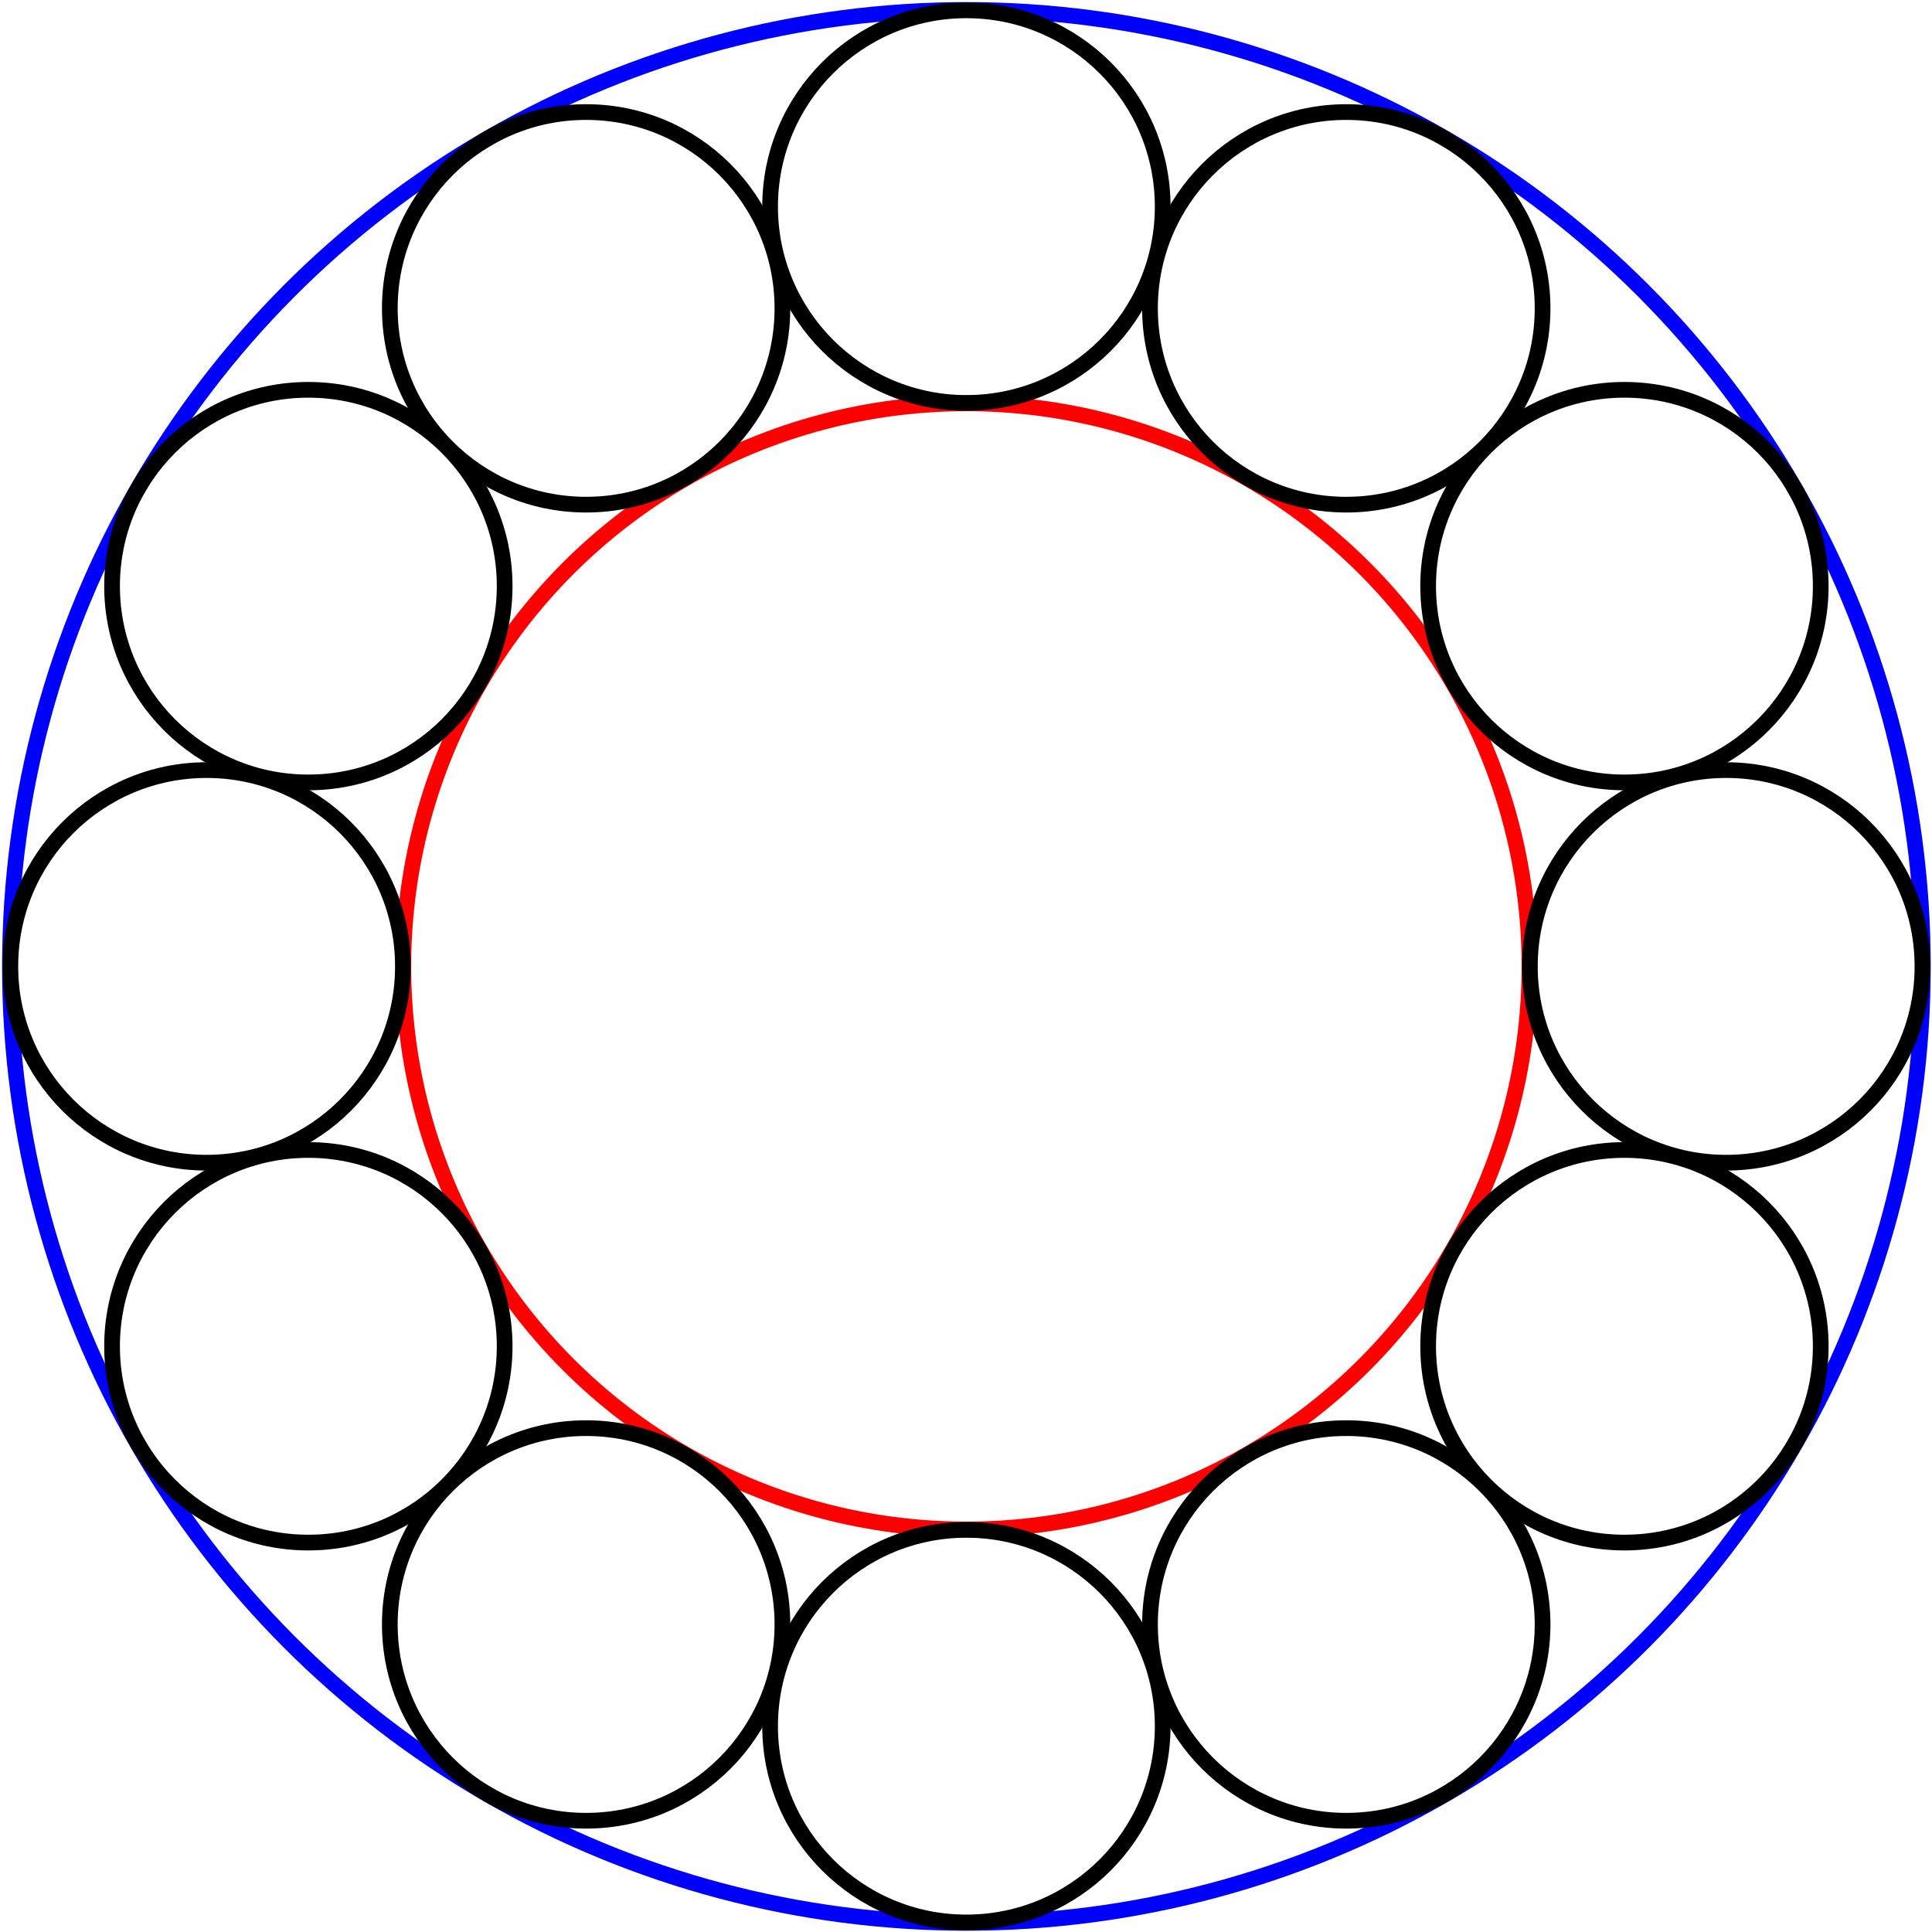
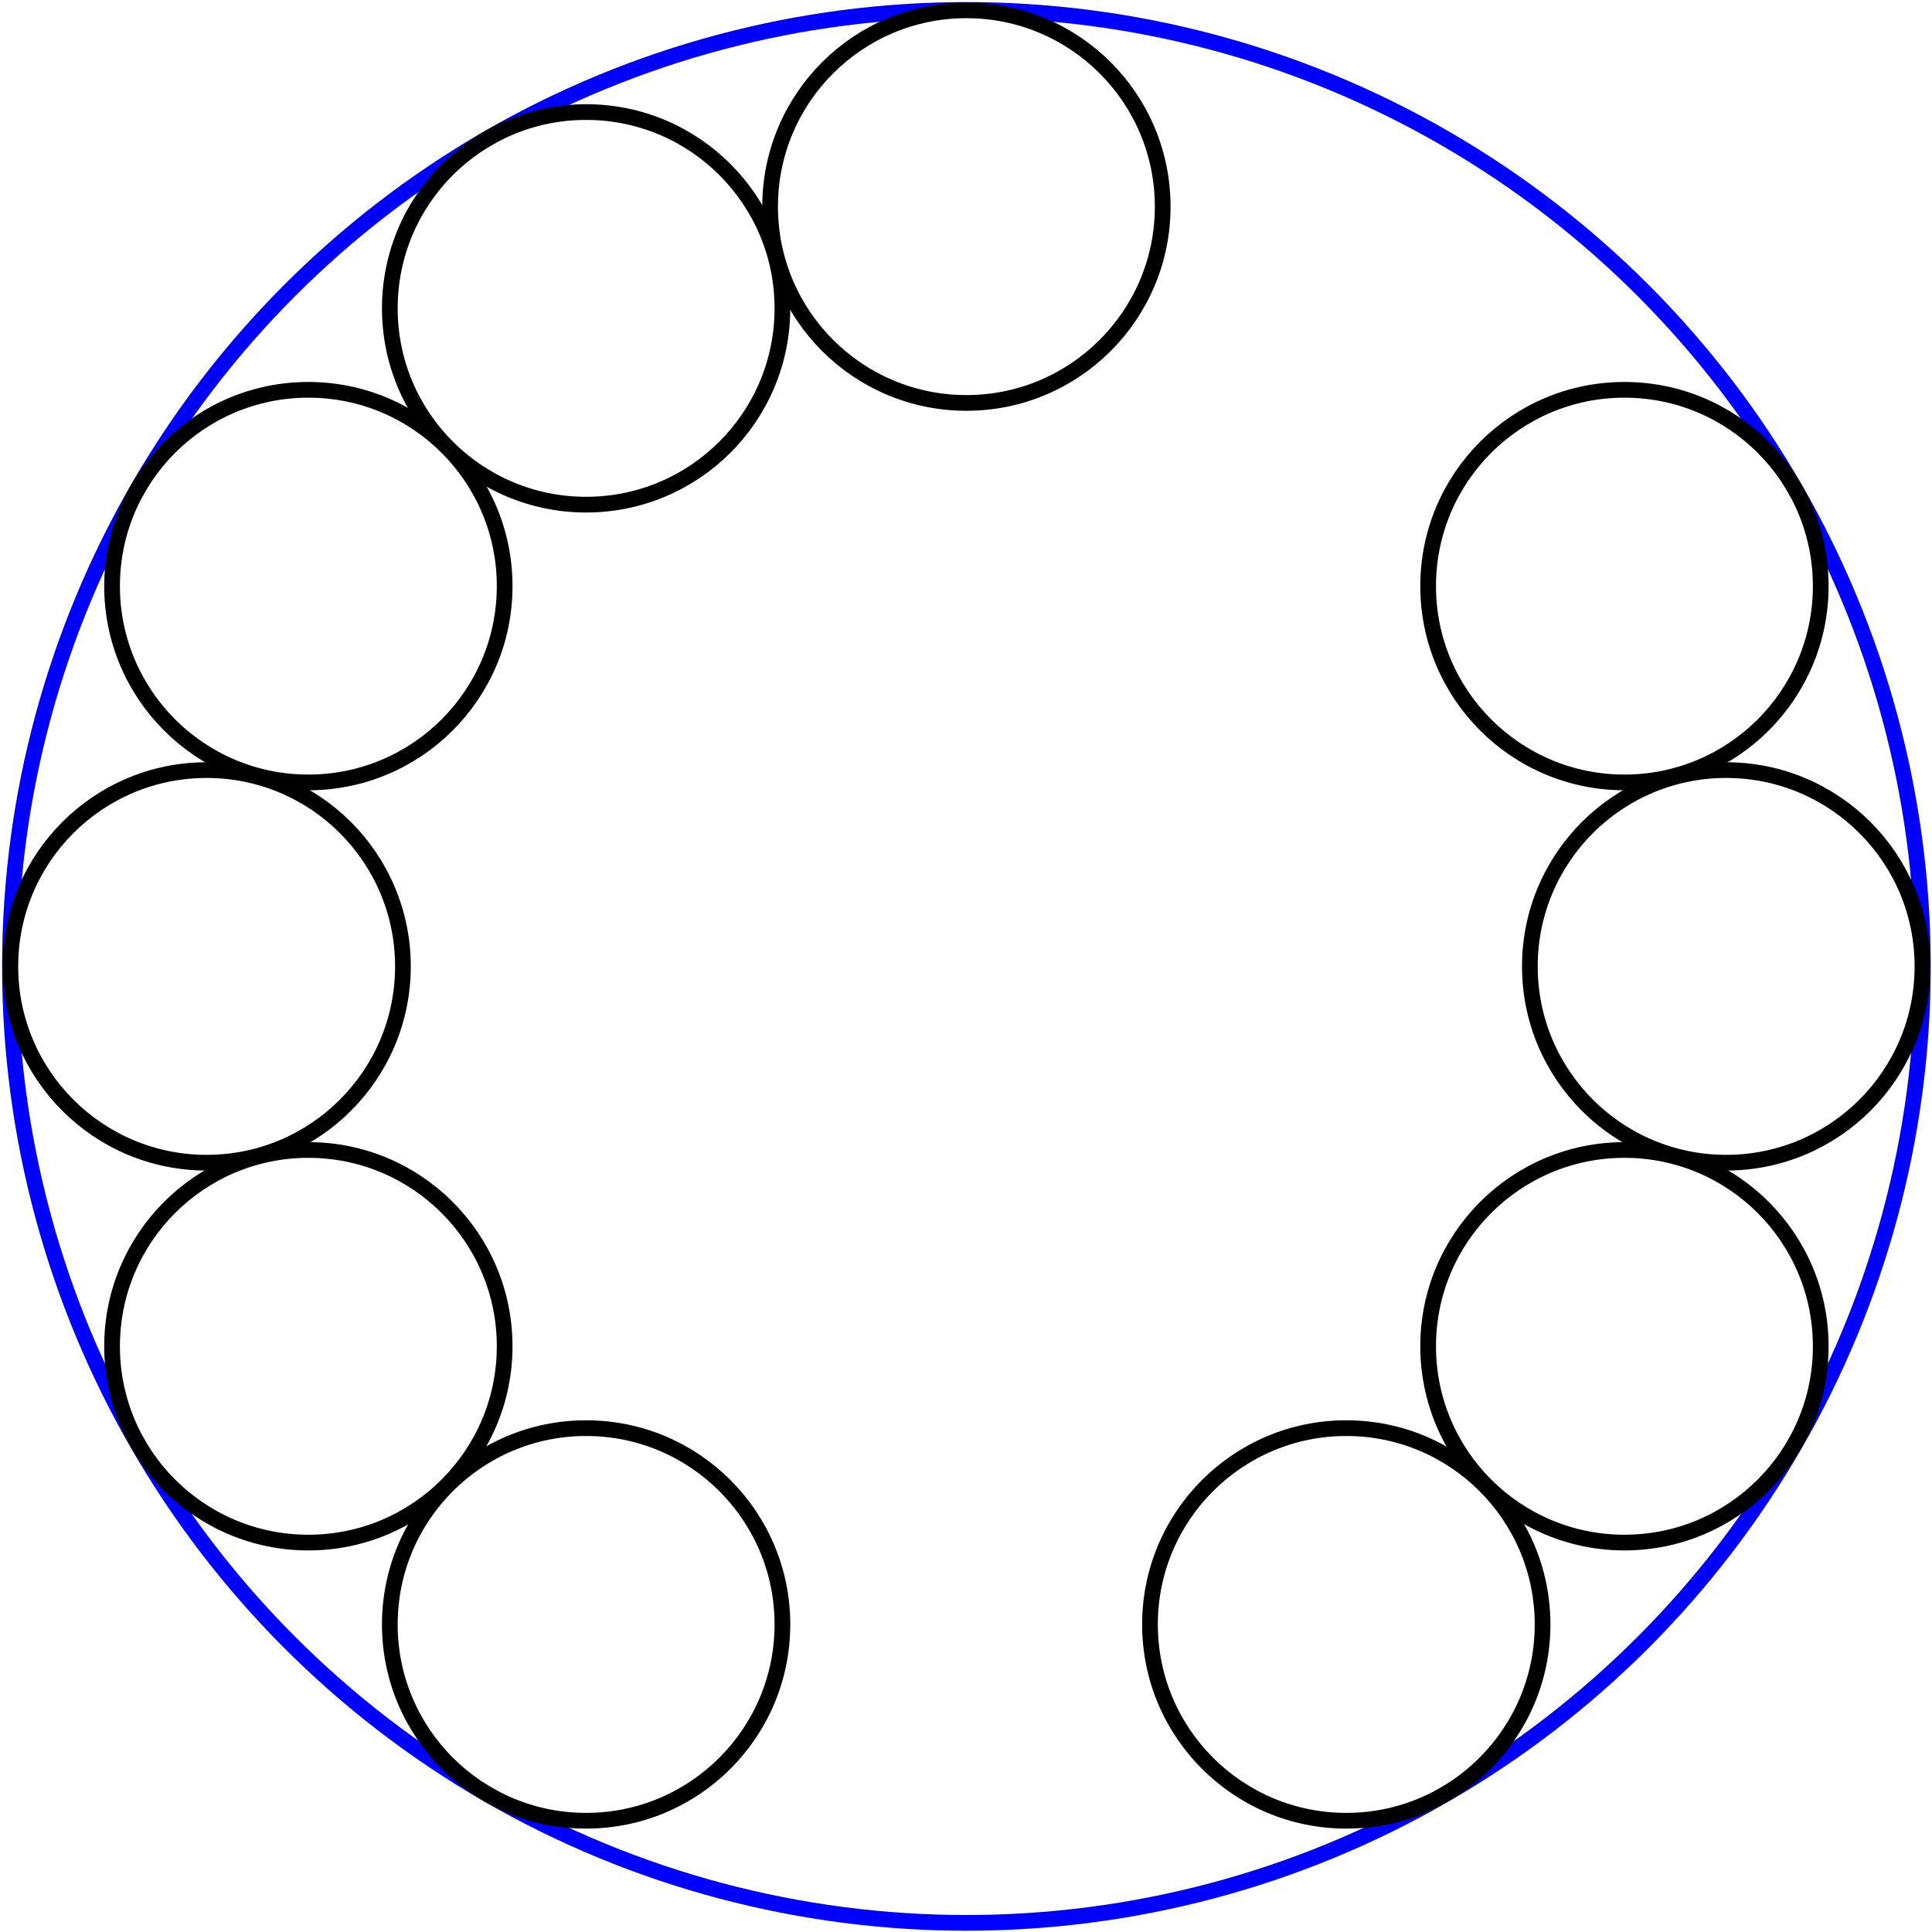
<svg xmlns="http://www.w3.org/2000/svg" xmlns:ns1="http://sodipodi.sourceforge.net/DTD/sodipodi-0.dtd" xmlns:ns2="http://www.inkscape.org/namespaces/inkscape" width="4.1in" height="4.1in" viewBox="2292 2292 4862 4862" id="svg2" ns1:version="0.32" ns2:version="0.46" ns1:docname="Steiner_chain_12mer_annular.svg" ns2:output_extension="org.inkscape.output.svg.inkscape">
  <defs id="defs35">
    <ns2:perspective ns1:type="inkscape:persp3d" ns2:vp_x="0 : 184.5 : 1" ns2:vp_y="0 : 1000 : 0" ns2:vp_z="369 : 184.5 : 1" ns2:persp3d-origin="184.5 : 123 : 1" id="perspective39" />
  </defs>
  <ns1:namedview ns2:window-height="669" ns2:window-width="1012" ns2:pageshadow="2" ns2:pageopacity="0.0" guidetolerance="10.0" gridtolerance="10.0" objecttolerance="10.0" borderopacity="1.0" bordercolor="#666666" pagecolor="#ffffff" id="base" showgrid="false" ns2:zoom="1.2520325" ns2:cx="184.5" ns2:cy="184.5" ns2:window-x="69" ns2:window-y="69" ns2:current-layer="svg2" />
-   <circle ns1:ry="1417" ns1:rx="1417" ns1:cy="4724" ns1:cx="4724" id="circle6" style="stroke:#ff0000;stroke-width:39.528;fill:none;stroke-miterlimit:4;stroke-dasharray:none" r="1417" cy="4724" cx="4724" />
  <circle ns1:ry="2407" ns1:rx="2407" ns1:cy="4724" ns1:cx="4724" id="circle8" style="stroke:#0000ff;stroke-width:39.528;fill:none;stroke-miterlimit:4;stroke-dasharray:none" r="2407" cy="4724" cx="4724" />
  <circle ns1:ry="494" ns1:rx="494" ns1:cy="4724" ns1:cx="6636" id="circle10" style="stroke:#000000;stroke-width:39.528;fill:none;stroke-miterlimit:4;stroke-dasharray:none" r="494" cy="4724" cx="6636" />
  <circle ns1:ry="494" ns1:rx="494" ns1:cy="3767" ns1:cx="6380" id="circle12" style="stroke:#000000;stroke-width:39.528;fill:none;stroke-miterlimit:4;stroke-dasharray:none" r="494" cy="3767" cx="6380" />
-   <circle ns1:ry="494" ns1:rx="494" ns1:cy="3068" ns1:cx="5680" id="circle14" style="stroke:#000000;stroke-width:39.528;fill:none;stroke-miterlimit:4;stroke-dasharray:none" r="494" cy="3068" cx="5680" />
  <circle ns1:ry="494" ns1:rx="494" ns1:cy="2812" ns1:cx="4724" id="circle16" style="stroke:#000000;stroke-width:39.528;fill:none;stroke-miterlimit:4;stroke-dasharray:none" r="494" cy="2812" cx="4724" />
  <circle ns1:ry="494" ns1:rx="494" ns1:cy="3068" ns1:cx="3767" id="circle18" style="stroke:#000000;stroke-width:39.528;fill:none;stroke-miterlimit:4;stroke-dasharray:none" r="494" cy="3068" cx="3767" />
  <circle ns1:ry="494" ns1:rx="494" ns1:cy="3767" ns1:cx="3068" id="circle20" style="stroke:#000000;stroke-width:39.528;fill:none;stroke-miterlimit:4;stroke-dasharray:none" r="494" cy="3767" cx="3068" />
  <circle ns1:ry="494" ns1:rx="494" ns1:cy="4724" ns1:cx="2812" id="circle22" style="stroke:#000000;stroke-width:39.528;fill:none;stroke-miterlimit:4;stroke-dasharray:none" r="494" cy="4724" cx="2812" />
  <circle ns1:ry="494" ns1:rx="494" ns1:cy="5680" ns1:cx="3068" id="circle24" style="stroke:#000000;stroke-width:39.528;fill:none;stroke-miterlimit:4;stroke-dasharray:none" r="494" cy="5680" cx="3068" />
  <circle ns1:ry="494" ns1:rx="494" ns1:cy="6380" ns1:cx="3767" id="circle26" style="stroke:#000000;stroke-width:39.528;fill:none;stroke-miterlimit:4;stroke-dasharray:none" r="494" cy="6380" cx="3767" />
-   <circle ns1:ry="494" ns1:rx="494" ns1:cy="6636" ns1:cx="4724" id="circle28" style="stroke:#000000;stroke-width:39.528;fill:none;stroke-miterlimit:4;stroke-dasharray:none" r="494" cy="6636" cx="4724" />
  <circle ns1:ry="494" ns1:rx="494" ns1:cy="6380" ns1:cx="5680" id="circle30" style="stroke:#000000;stroke-width:39.528;fill:none;stroke-miterlimit:4;stroke-dasharray:none" r="494" cy="6380" cx="5680" />
  <circle ns1:ry="494" ns1:rx="494" ns1:cy="5680" ns1:cx="6380" id="circle32" style="stroke:#000000;stroke-width:39.528;fill:none;stroke-miterlimit:4;stroke-dasharray:none" r="494" cy="5680" cx="6380" />
</svg>